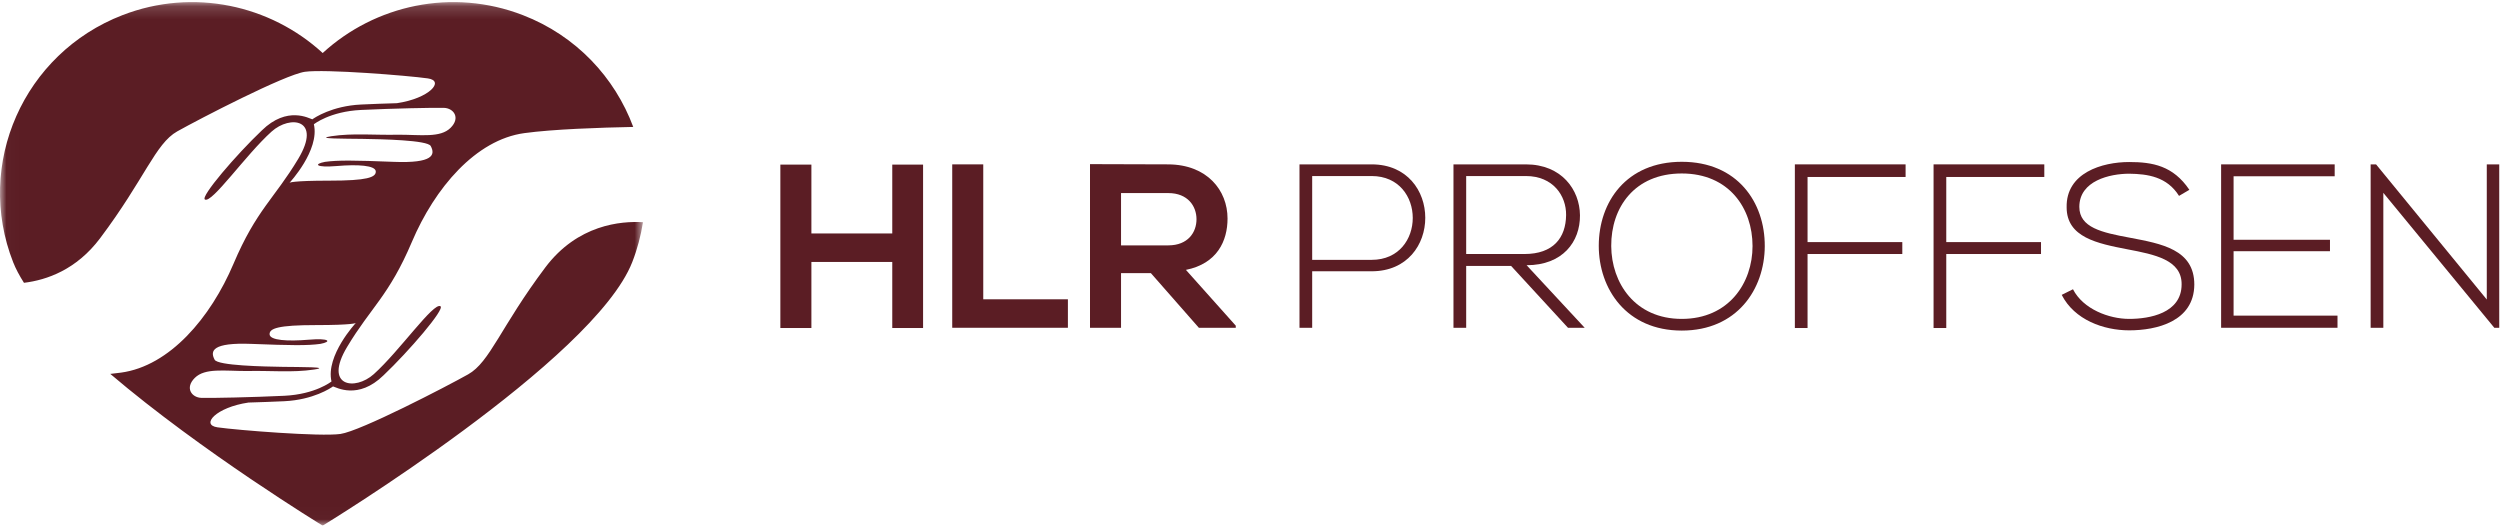
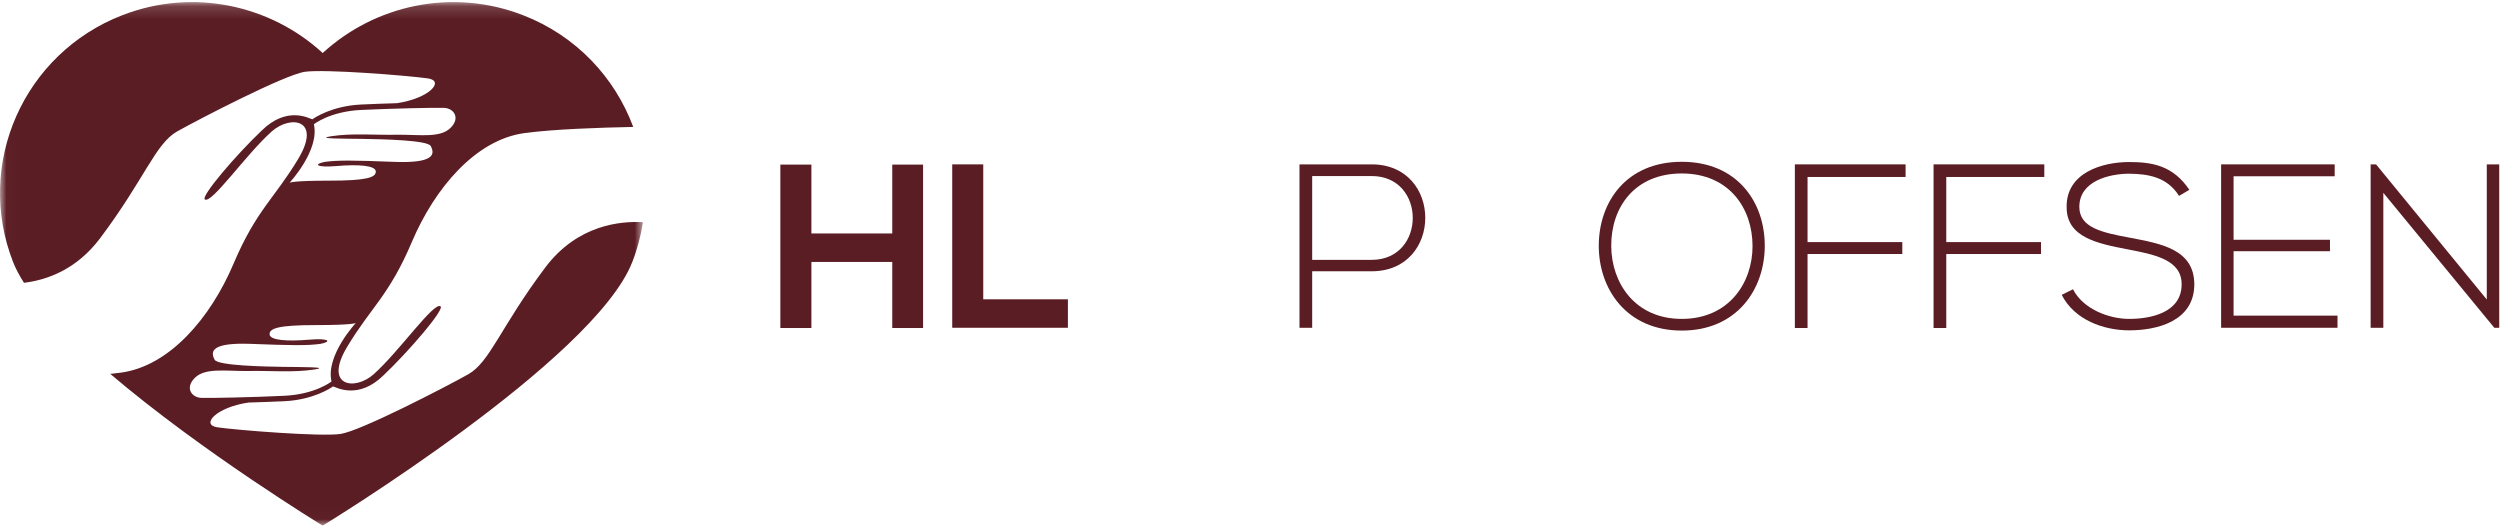
<svg xmlns="http://www.w3.org/2000/svg" xmlns:xlink="http://www.w3.org/1999/xlink" width="195px" height="41px" viewBox="0 0 195 41">
  <title>HLRPROFFSEN-röd logga</title>
  <desc>Created with Sketch.</desc>
  <defs>
    <polygon id="path-1" points="0.015 0.164 50.152 0.164 50.152 40.985 0.015 40.985" />
  </defs>
  <g id="v4" stroke="none" stroke-width="1" fill="none" fill-rule="evenodd">
    <g id="allman_undersida" transform="translate(-50, -50)">
      <g id="HLRPROFFSEN-röd-logga" transform="translate(50, 50)">
        <g id="Group-3">
          <mask id="mask-2" fill="white">
            <use xlink:href="#path-1" />
          </mask>
          <g id="Clip-2" />
          <path d="M42.533,20.862 C39.04,25.511 38.222,28.241 36.513,29.2 C34.803,30.16 28.115,33.627 26.553,33.849 C24.993,34.07 18.528,33.554 16.966,33.332 C15.625,33.142 16.846,31.771 19.379,31.399 C20.317,31.372 21.302,31.335 22.177,31.295 C24.443,31.187 25.813,30.262 25.975,30.14 C26.208,30.196 27.929,31.22 29.917,29.273 C31.895,27.396 34.721,24.107 34.357,23.887 C33.812,23.556 31.183,27.359 29.159,29.181 C27.69,30.503 25.216,30.159 27.075,27.06 C28.932,23.96 30.343,23.075 32.127,18.869 C33.912,14.663 37.107,10.9 40.898,10.383 C43.141,10.077 46.788,9.952 49.393,9.901 C47.958,6.044 44.944,2.787 40.782,1.179 C35.26,-0.956 29.248,0.394 25.17,4.136 C21.091,0.394 15.079,-0.956 9.557,1.179 C1.842,4.161 -1.979,12.789 1.025,20.45 C1.226,20.963 1.516,21.503 1.87,22.059 C3.648,21.842 5.962,21.039 7.806,18.586 C11.3,13.936 12.117,11.206 13.826,10.247 C15.536,9.288 22.224,5.821 23.785,5.599 C25.345,5.377 31.811,5.894 33.372,6.115 C34.714,6.306 33.493,7.676 30.959,8.049 C30.021,8.075 29.037,8.111 28.161,8.153 C25.896,8.261 24.525,9.186 24.363,9.308 C24.131,9.251 22.41,8.227 20.422,10.174 C18.443,12.051 15.618,15.341 15.982,15.561 C16.528,15.89 19.155,12.088 21.179,10.267 C22.649,8.944 25.122,9.288 23.264,12.388 C21.407,15.487 19.996,16.372 18.212,20.578 C16.427,24.784 13.232,28.548 9.441,29.064 C9.179,29.1 8.898,29.133 8.602,29.164 C15.739,35.244 25.118,40.968 25.167,40.998 L25.168,41 L25.17,40.999 L25.171,41 L25.172,40.998 C25.246,40.953 46.316,28.097 49.314,20.449 C49.716,19.422 49.987,18.378 50.152,17.333 C48.447,17.23 45.051,17.512 42.533,20.862 Z M24.482,9.693 C24.482,9.693 25.725,8.693 28.161,8.576 C30.598,8.46 33.88,8.39 34.629,8.413 C35.378,8.436 35.942,9.181 35.144,9.972 C34.349,10.763 32.848,10.508 31.067,10.507 C29.28,10.553 27.53,10.367 25.842,10.624 C24.459,10.833 26.963,10.813 28.255,10.833 C29.756,10.856 33.367,10.926 33.597,11.391 C33.973,12.089 33.762,12.742 30.738,12.625 C27.618,12.503 26.357,12.486 25.35,12.625 C24.441,12.795 24.623,13.09 26.263,12.951 C27.904,12.811 29.287,12.896 29.311,13.37 C29.333,13.835 28.631,14.091 25.701,14.091 C22.773,14.091 22.585,14.254 22.585,14.254 C22.585,14.254 24.951,11.717 24.482,9.693 Z M15.71,31.034 C14.961,31.011 14.397,30.267 15.194,29.476 C15.99,28.684 17.491,28.94 19.272,28.94 C21.059,28.894 22.809,29.08 24.496,28.824 C25.879,28.615 23.376,28.634 22.084,28.615 C20.583,28.591 16.973,28.521 16.741,28.056 C16.366,27.358 16.577,26.706 19.6,26.823 C22.721,26.945 23.983,26.962 24.989,26.823 C25.897,26.653 25.716,26.357 24.075,26.497 C22.435,26.636 21.052,26.552 21.028,26.078 C21.006,25.613 21.708,25.357 24.638,25.357 C27.566,25.357 27.753,25.193 27.753,25.193 C27.753,25.193 25.389,27.731 25.856,29.755 C25.856,29.755 24.614,30.755 22.177,30.871 C19.741,30.987 16.46,31.058 15.71,31.034 L15.71,31.034 Z" id="Fill-1" fill="#5B1D24" mask="url(#mask-2)" />
        </g>
        <polyline id="Fill-4" fill="#5B1D24" points="69.597 25.585 69.597 20.432 63.289 20.432 63.289 25.585 60.868 25.585 60.868 12.839 63.289 12.839 63.289 18.21 69.597 18.21 69.597 12.839 72 12.839 72 25.585 69.597 25.585" />
        <polyline id="Fill-5" fill="#5B1D24" points="76.694 12.821 76.694 23.345 83.296 23.345 83.296 25.566 74.274 25.566 74.274 12.821 76.694 12.821" />
-         <path d="M87.441,15.06 L87.441,19.139 L91.127,19.139 C92.667,19.139 93.327,18.119 93.327,17.1 C93.327,16.08 92.649,15.06 91.127,15.06 L87.441,15.06 Z M96.39,25.566 L93.511,25.566 L89.77,21.306 L87.441,21.306 L87.441,25.566 L85.02,25.566 L85.02,12.802 C87.055,12.802 89.091,12.821 91.127,12.821 C94.153,12.839 95.748,14.842 95.748,17.045 C95.748,18.793 94.941,20.559 92.502,21.051 L96.39,25.403 L96.39,25.566 L96.39,25.566 Z" id="Fill-6" fill="#5B1D24" />
        <path d="M102.35,13.731 L102.35,20.268 L106.99,20.268 C111.263,20.268 111.263,13.731 106.99,13.731 L102.35,13.731 Z M102.35,21.16 L102.35,25.566 L101.36,25.566 L101.36,12.821 C103.23,12.821 105.119,12.821 106.99,12.821 C112.565,12.821 112.565,21.16 106.99,21.16 L102.35,21.16 L102.35,21.16 Z" id="Fill-7" fill="#5B1D24" />
-         <path d="M114.362,19.813 L118.91,19.813 C121.147,19.813 122.137,18.556 122.156,16.772 C122.174,15.279 121.147,13.731 119.02,13.731 L114.362,13.731 L114.362,19.813 Z M123.605,25.566 L122.302,25.566 L117.864,20.741 L114.362,20.741 L114.362,25.566 L113.371,25.566 L113.371,12.821 C115.26,12.821 117.131,12.821 119.02,12.821 C121.807,12.821 123.219,14.805 123.238,16.79 C123.256,18.866 121.881,20.687 119.075,20.687 L123.605,25.566 L123.605,25.566 Z" id="Fill-8" fill="#5B1D24" />
        <path d="M125.676,19.194 C125.694,22.07 127.528,24.874 131.178,24.874 C134.846,24.874 136.698,22.07 136.698,19.194 C136.698,16.244 134.864,13.531 131.178,13.531 C127.492,13.531 125.658,16.189 125.676,19.194 Z M137.652,19.212 C137.633,22.562 135.488,25.785 131.178,25.785 C126.868,25.785 124.704,22.544 124.704,19.175 C124.704,15.752 126.85,12.62 131.178,12.62 C135.506,12.62 137.67,15.77 137.652,19.212 L137.652,19.212 Z" id="Fill-9" fill="#5B1D24" />
        <polyline id="Fill-10" fill="#5B1D24" points="140.989 18.884 148.38 18.884 148.38 19.813 140.989 19.813 140.989 25.585 139.999 25.585 139.999 12.821 148.636 12.821 148.636 13.804 140.989 13.804 140.989 18.884" />
        <polyline id="Fill-11" fill="#5B1D24" points="151.809 18.884 159.199 18.884 159.199 19.813 151.809 19.813 151.809 25.585 150.818 25.585 150.818 12.821 159.456 12.821 159.456 13.804 151.809 13.804 151.809 18.884" />
        <path d="M169.964,15.279 C169.029,13.786 167.525,13.567 166.076,13.549 C164.573,13.549 162.188,14.095 162.188,16.135 C162.188,17.755 163.949,18.137 166.113,18.538 C168.589,19.011 171.156,19.448 171.156,22.198 C171.138,25.075 168.222,25.767 166.076,25.767 C164.077,25.767 161.803,24.947 160.813,22.999 L161.693,22.562 C162.482,24.11 164.499,24.874 166.076,24.874 C167.653,24.874 170.166,24.438 170.166,22.18 C170.184,20.268 168.057,19.849 165.948,19.448 C163.601,18.993 161.198,18.52 161.198,16.171 C161.143,13.476 163.967,12.638 166.076,12.638 C167.91,12.638 169.506,12.93 170.771,14.805 L169.964,15.279" id="Fill-12" fill="#5B1D24" />
        <polyline id="Fill-13" fill="#5B1D24" points="174.219 18.702 181.738 18.702 181.738 19.594 174.219 19.594 174.219 24.619 182.325 24.619 182.325 25.566 173.247 25.566 173.247 12.821 182.105 12.821 182.105 13.749 174.219 13.749 174.219 18.702" />
        <polyline id="Fill-14" fill="#5B1D24" points="185.332 12.821 193.969 23.363 193.969 12.821 194.941 12.821 194.941 25.566 194.556 25.566 185.9 15.042 185.9 25.566 184.91 25.566 184.91 12.821 185.332 12.821" />
      </g>
    </g>
  </g>
</svg>